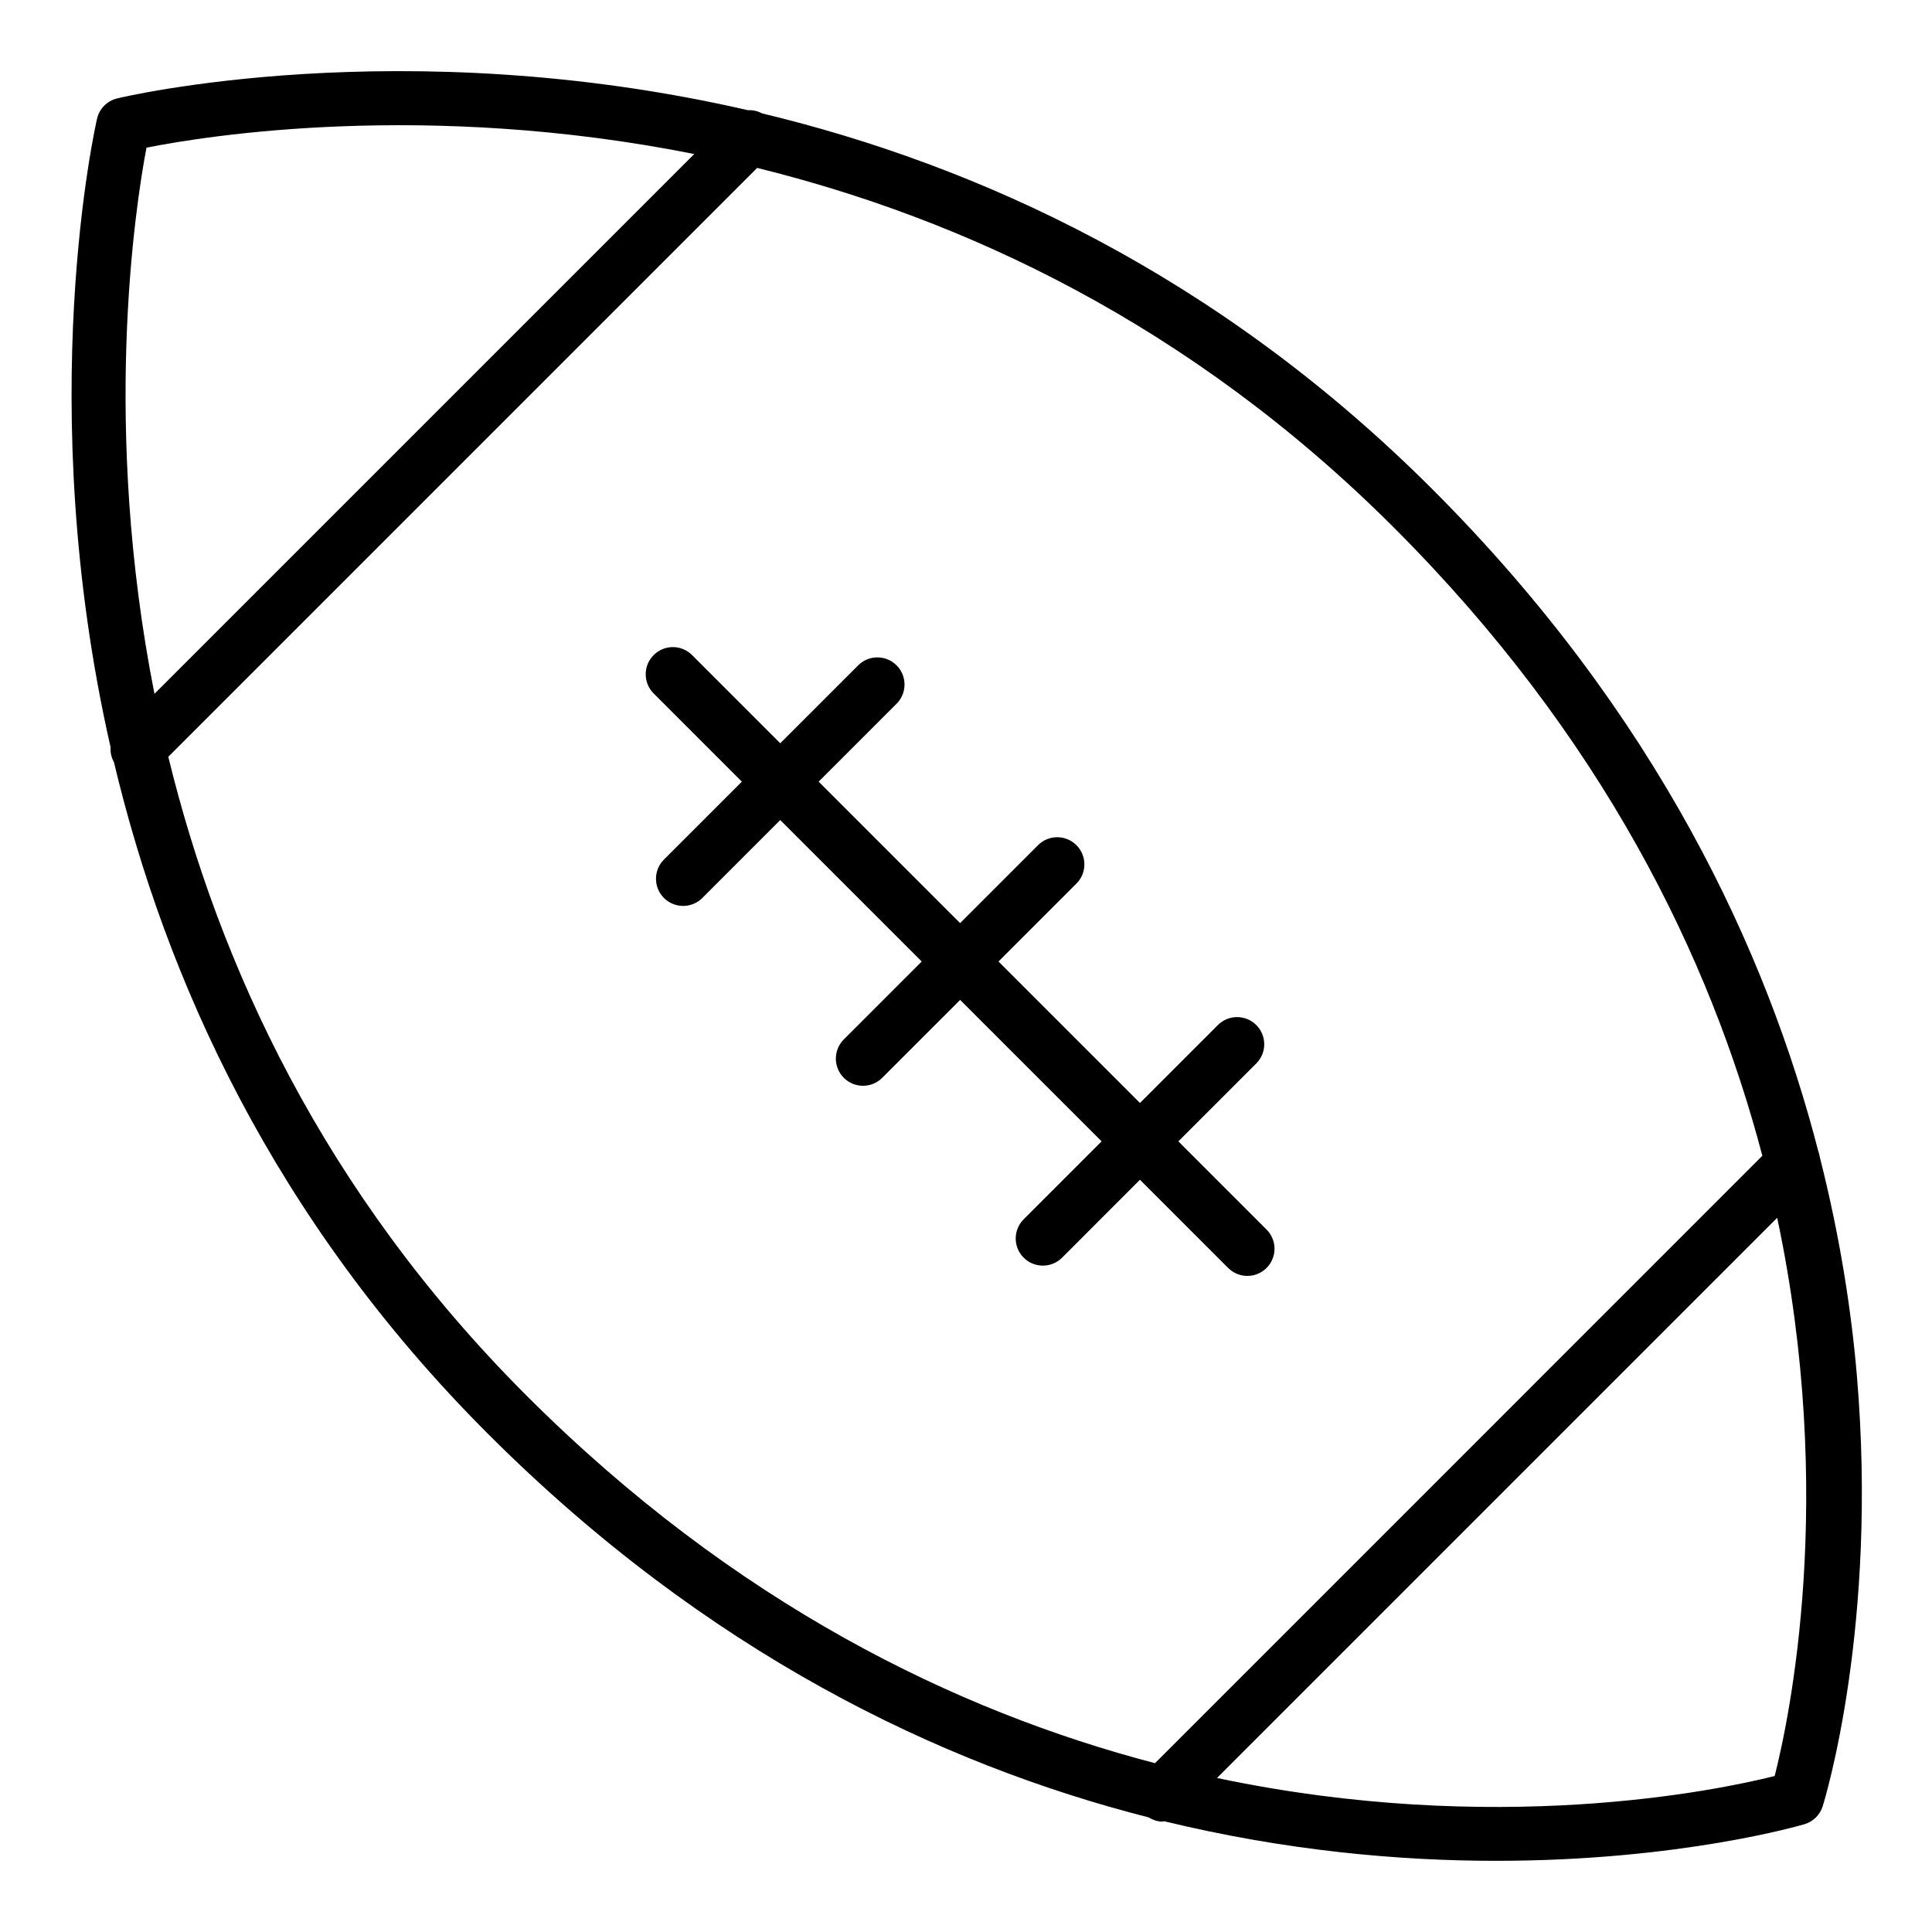
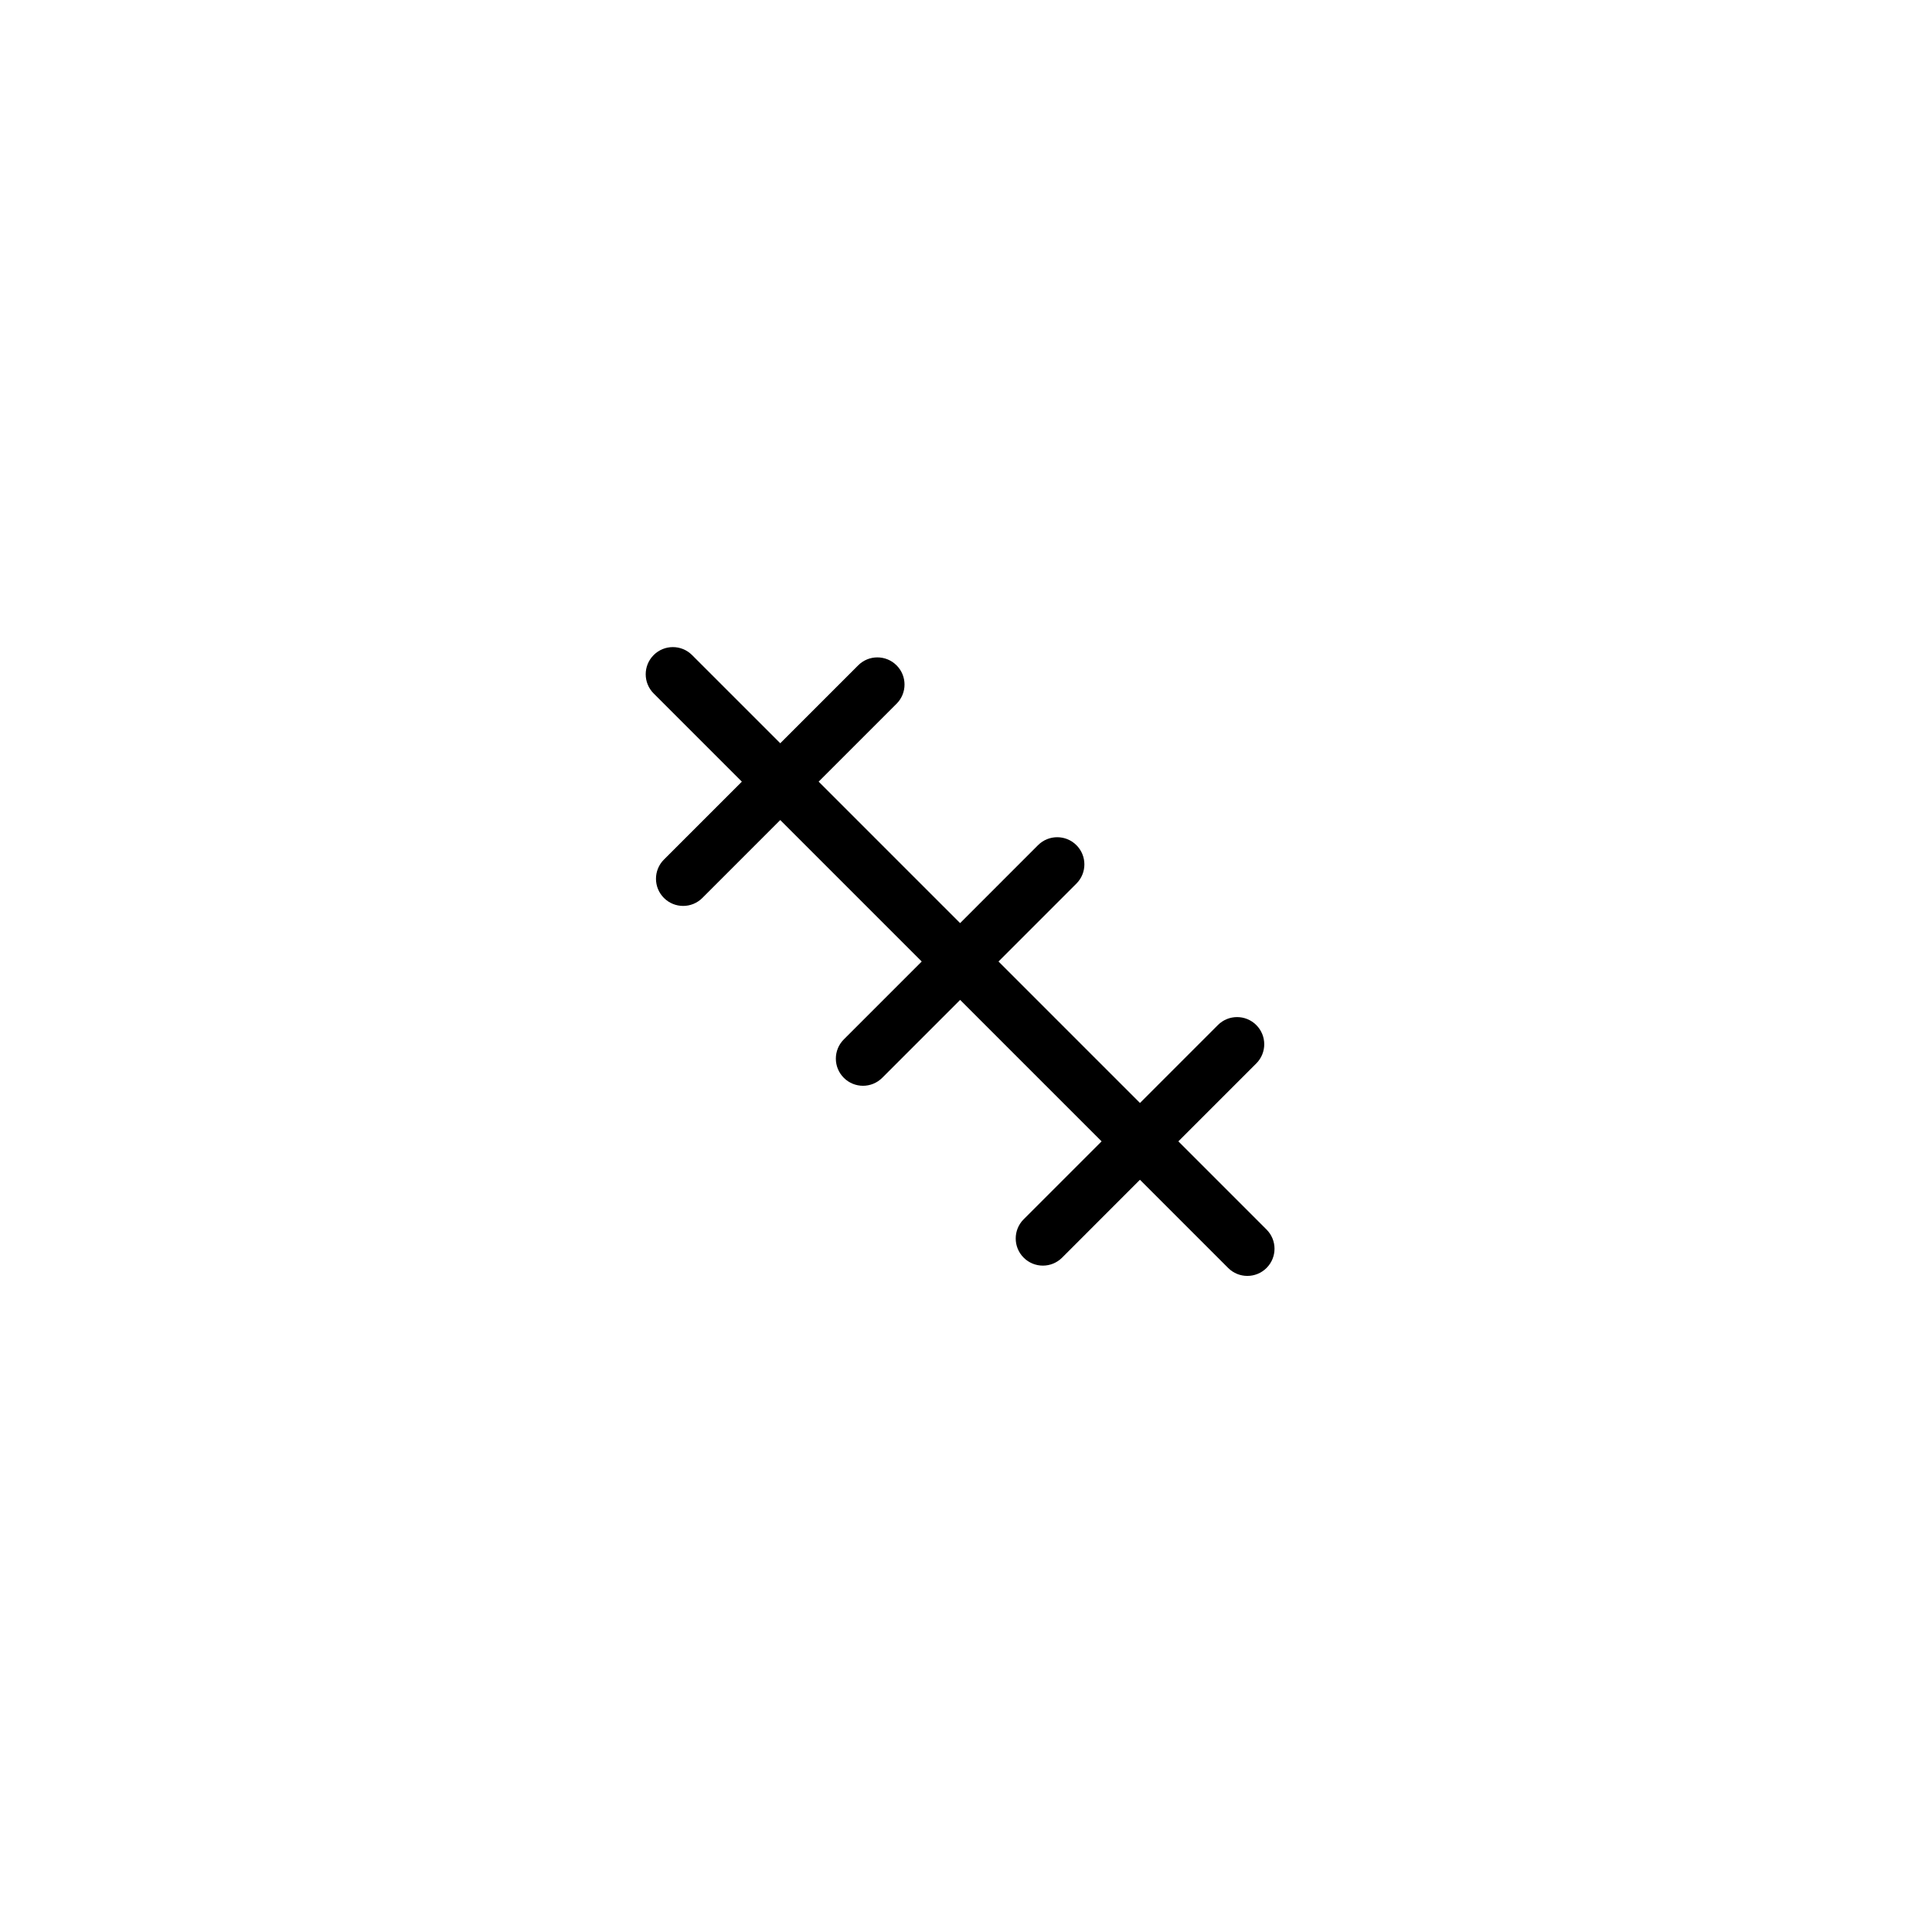
<svg xmlns="http://www.w3.org/2000/svg" fill="#000000" width="800px" height="800px" version="1.1" viewBox="144 144 512 512">
  <g>
-     <path d="m626.27 450.66c-0.102-0.469-0.156-0.938-0.352-1.387-13.738-53.309-42.828-116.12-102.32-175.62-57.137-57.137-120.64-85.906-177.63-99.605-1.18-0.621-2.441-0.918-3.738-0.84-91.957-21.148-166.06-3.41-167.26-3.109-2.598 0.656-4.613 2.695-5.238 5.301-0.293 1.207-17.203 75.23 3.578 166.66-0.102 1.363 0.215 2.691 0.887 3.922 13.645 57.332 42.242 121.12 99.098 177.98 58.031 58.035 119.84 87.566 175.07 101.66 1.125 0.664 2.336 1.121 3.602 1.121 0.176 0 0.34-0.086 0.516-0.102 32.43 7.875 62.48 10.496 88 10.496 48.766 0 81.02-9.488 81.793-9.727 2.266-0.695 4.047-2.469 4.754-4.731 0.605-1.918 14.676-47.828 9.07-114.06-1.457-17.238-4.481-36.863-9.828-57.961zm-443.45-267.53c15.98-3.176 74.066-12.492 145.16 1.688l-143.05 143.05c-13.965-70.738-5.141-128.75-2.113-144.73zm5.773 161.43 156.06-156.06c54.262 13.391 114.5 41.07 168.76 95.332 55.383 55.379 83.832 114 97.629 166.46l-160.96 160.97c-52.578-13.766-111.3-42.16-166.61-97.477-54.031-54.031-81.547-114.59-94.871-169.22zm425.71 270.1c-15.078 3.785-73.969 16.102-147.79 0.523l148.46-148.46c15.68 73.973 3.164 132.88-0.668 147.94z" />
    <path d="m446.1 456.65 23.371 23.371c1.406 1.406 3.246 2.109 5.09 2.109 1.84 0 3.684-0.703 5.09-2.109 2.812-2.812 2.812-7.367 0-10.176l-23.371-23.371 20.648-20.648c2.812-2.812 2.812-7.367 0-10.176-2.812-2.812-7.367-2.812-10.176 0l-20.648 20.648-37.488-37.488 20.648-20.652c2.812-2.812 2.812-7.367 0-10.176-2.812-2.812-7.367-2.812-10.176 0l-20.648 20.652-37.488-37.488 20.648-20.645c2.812-2.812 2.812-7.367 0-10.176-2.812-2.812-7.367-2.812-10.176 0l-20.648 20.645-23.371-23.371c-2.812-2.812-7.367-2.812-10.176 0-2.812 2.812-2.812 7.367 0 10.176l23.371 23.371-20.648 20.648c-2.812 2.812-2.812 7.367 0 10.176 1.406 1.406 3.246 2.109 5.09 2.109 1.84 0 3.684-0.703 5.09-2.109l20.648-20.648 37.488 37.488-20.648 20.648c-2.812 2.812-2.812 7.367 0 10.176 1.406 1.406 3.246 2.109 5.09 2.109 1.84 0 3.684-0.703 5.09-2.109l20.648-20.648 37.488 37.488-20.648 20.645c-2.812 2.812-2.812 7.367 0 10.176 1.406 1.406 3.246 2.109 5.09 2.109 1.84 0 3.684-0.703 5.09-2.109z" />
  </g>
</svg>